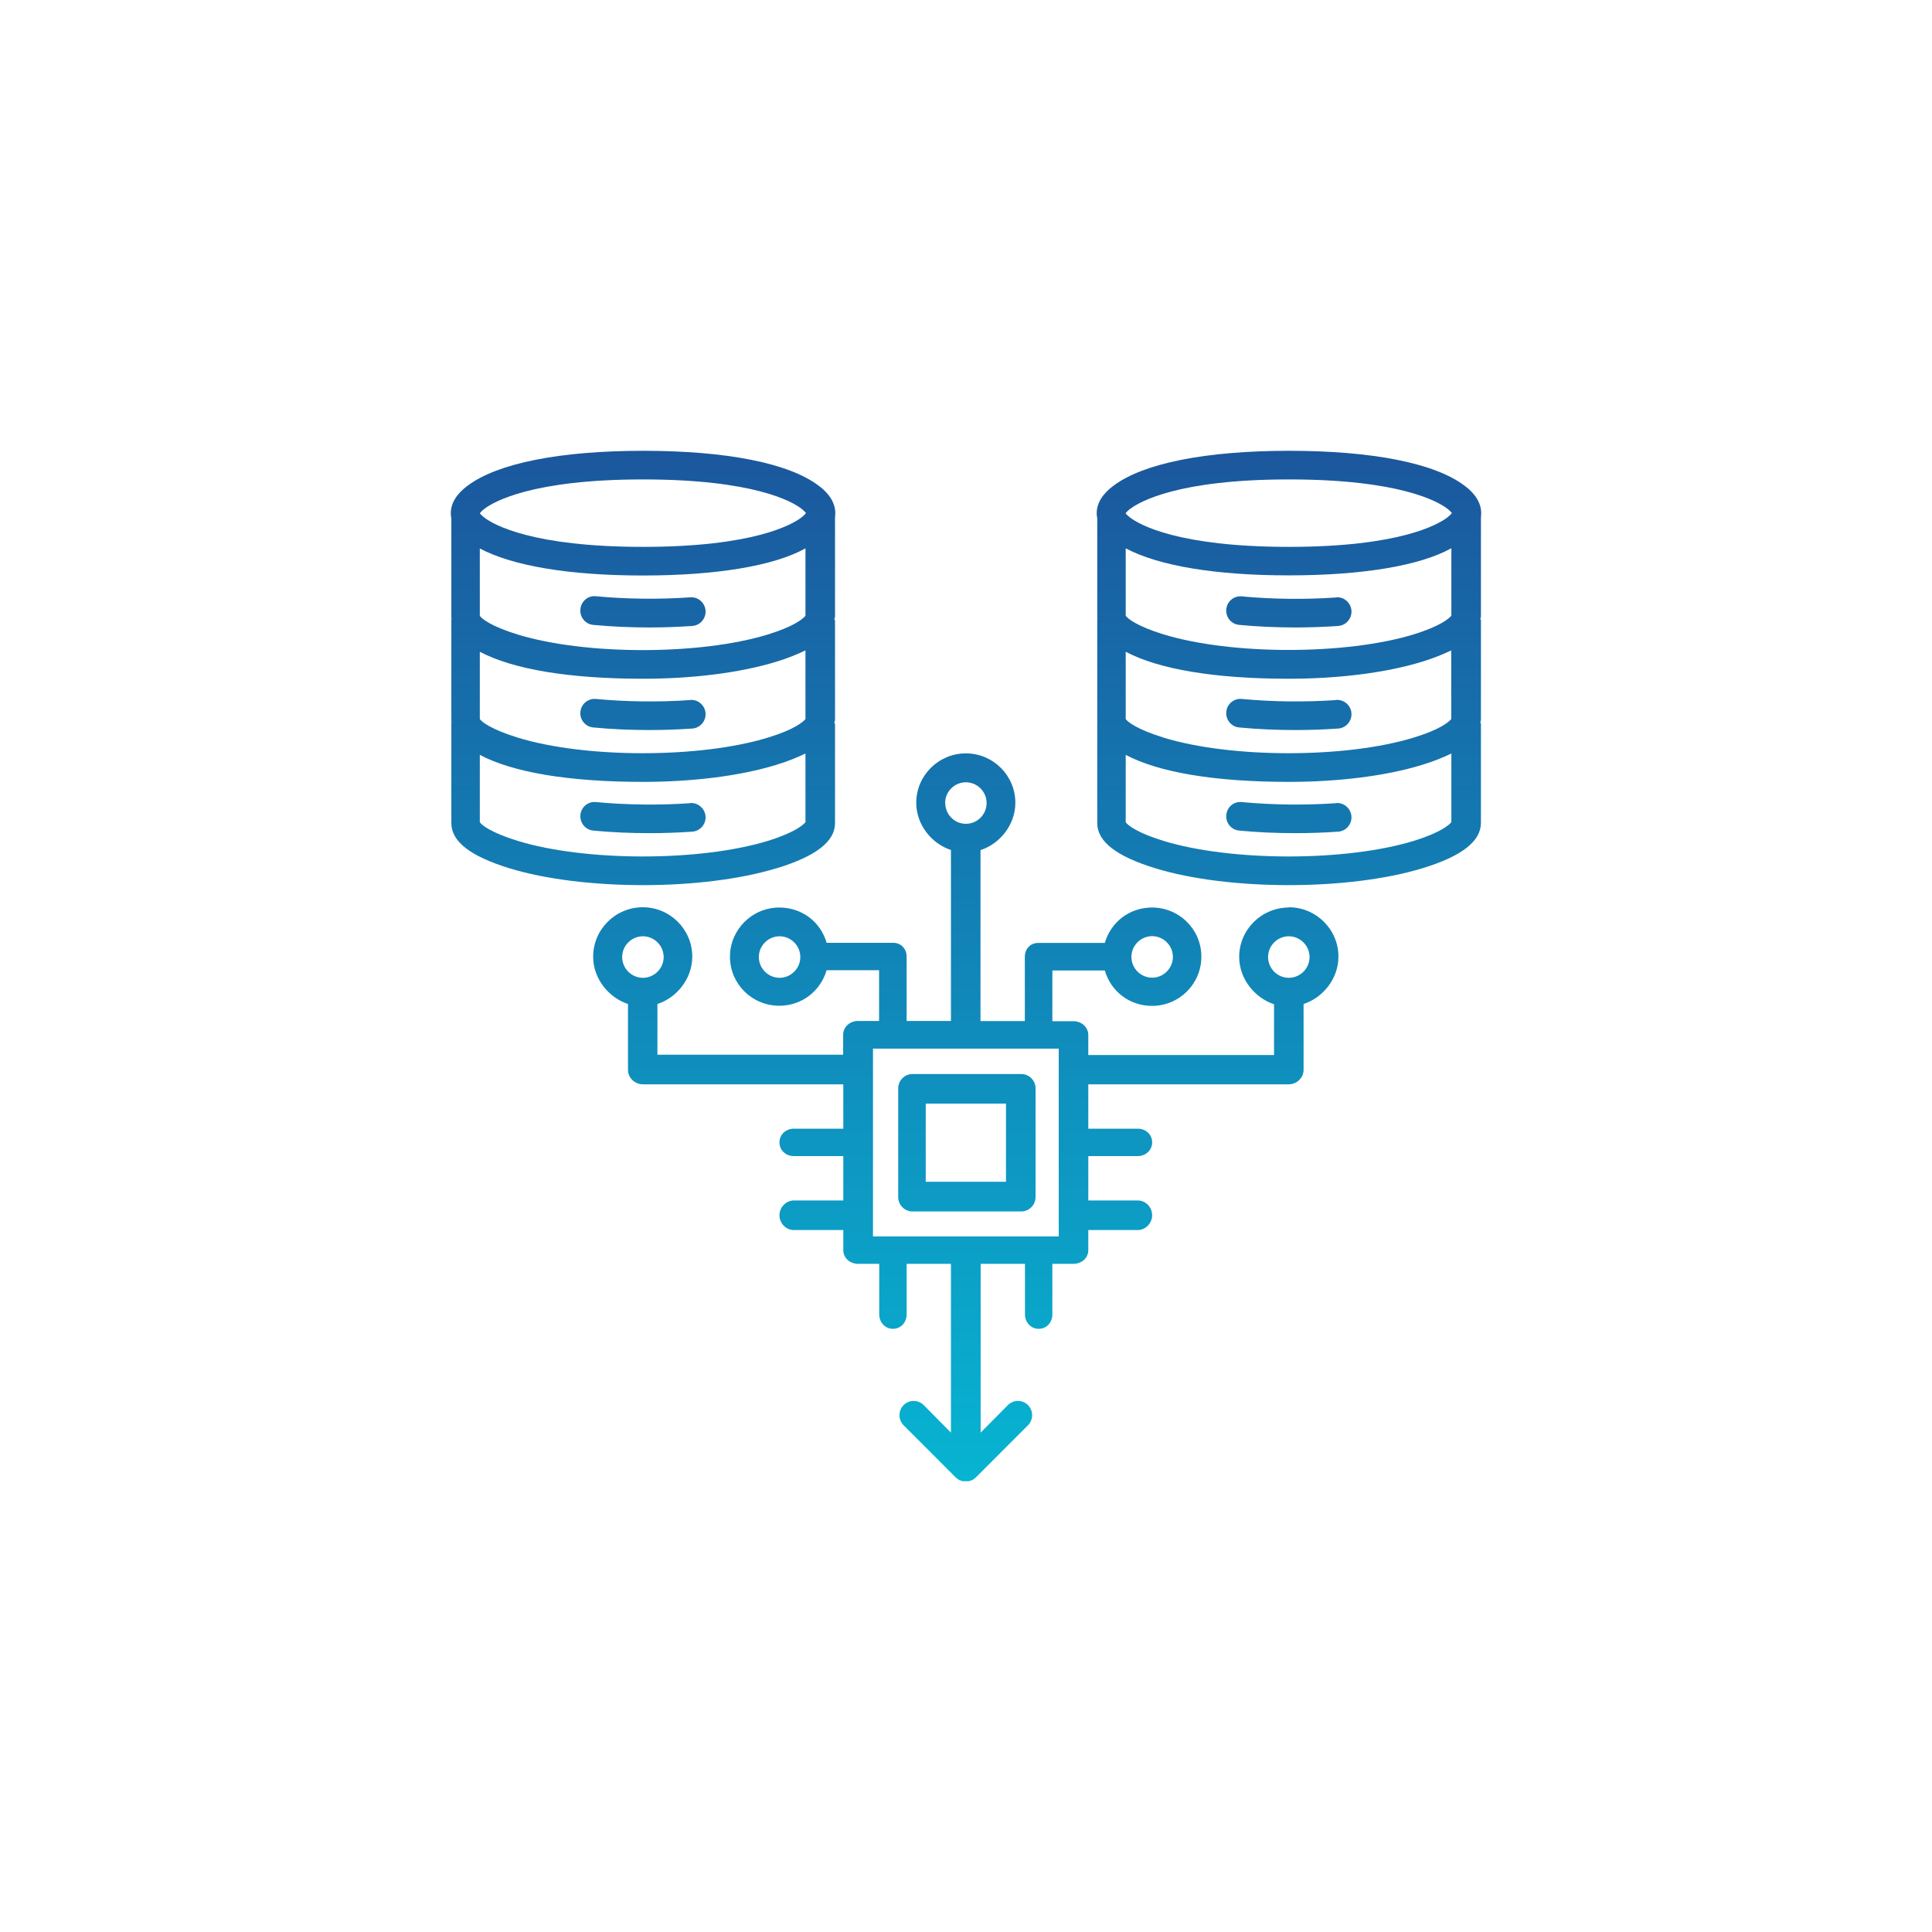
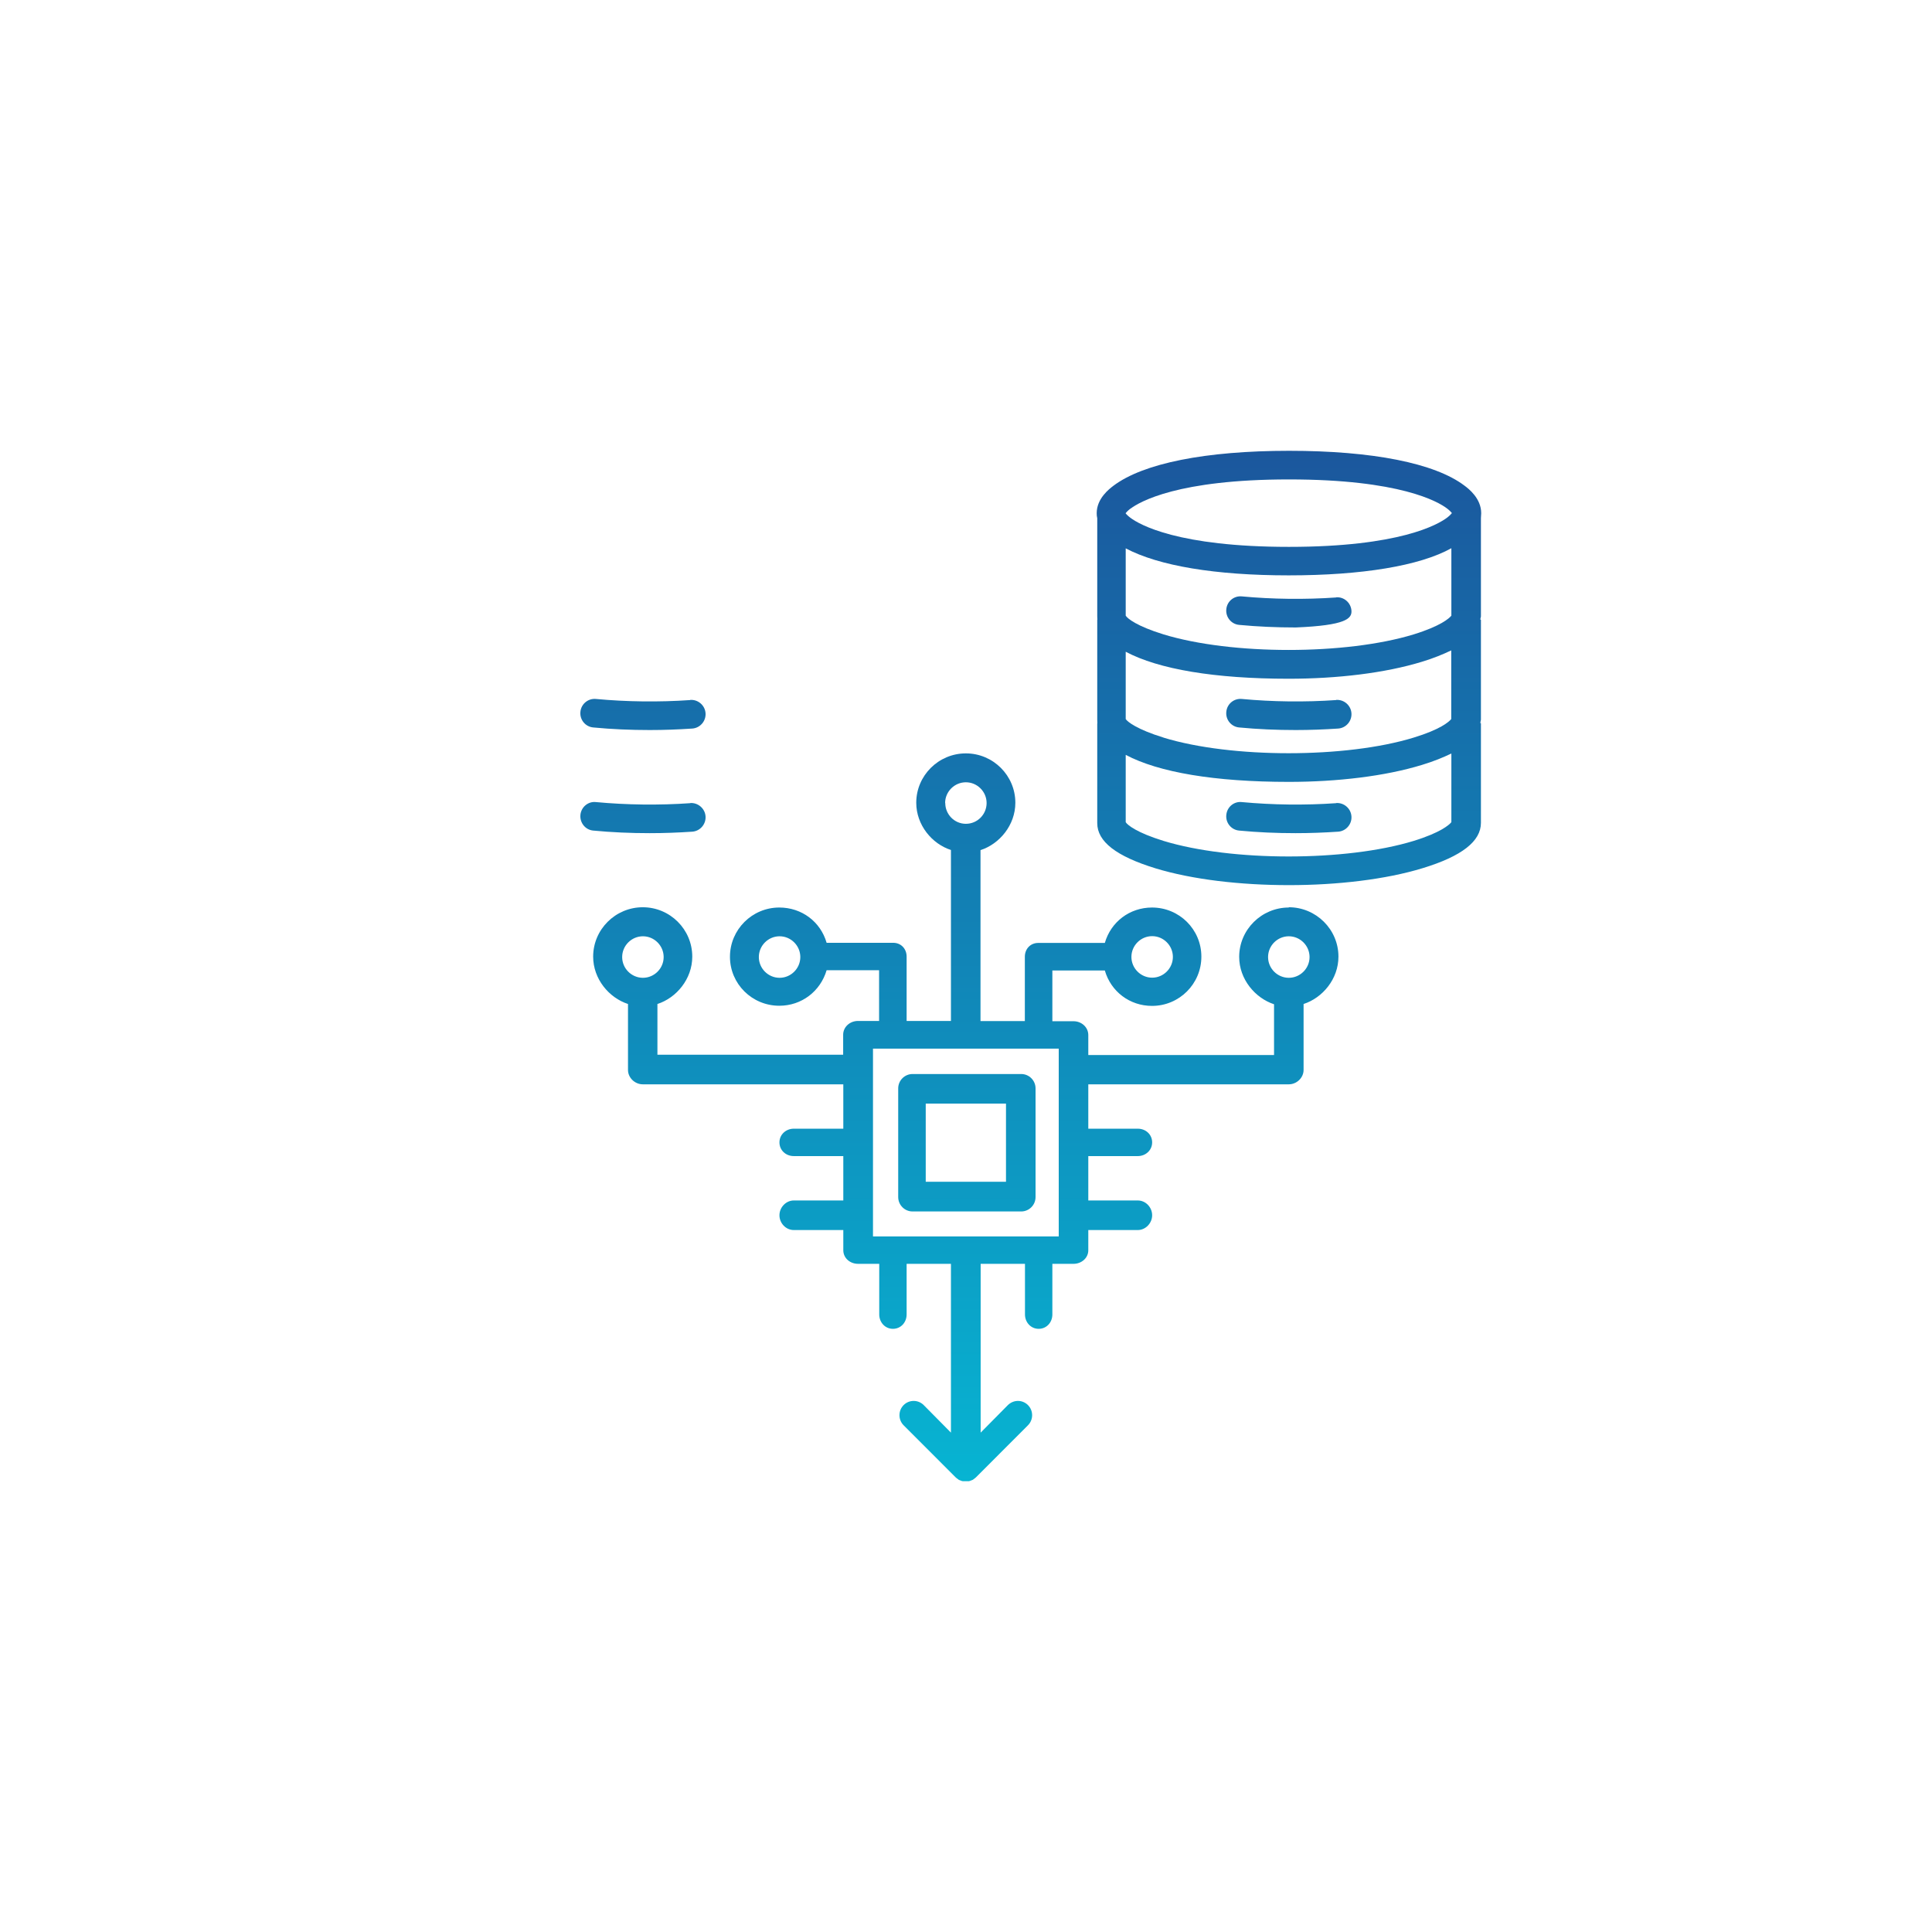
<svg xmlns="http://www.w3.org/2000/svg" width="120" height="120" viewBox="0 0 120 120" fill="none">
  <path d="M91.983 32.18C91.983 32.079 92 31.978 92 31.877C92 30.958 91.225 30.36 90.964 30.166C89.12 28.767 85.246 28 80.067 28C74.888 28 71.006 28.775 69.154 30.174C68.901 30.368 68.118 30.958 68.118 31.877C68.118 31.986 68.126 32.087 68.152 32.189V38.29C68.152 38.358 68.152 38.366 68.16 38.492H68.152V44.712C68.152 44.78 68.152 44.788 68.16 44.923H68.152V51.126C68.152 52.272 69.331 53.182 71.764 53.932C74.055 54.632 77.053 54.977 80.059 54.977C83.065 54.977 86.08 54.623 88.362 53.924C90.796 53.182 91.983 52.255 91.983 51.109V44.923H91.95C91.95 44.788 91.983 44.763 91.983 44.695V38.492H91.95C91.95 38.358 91.983 38.349 91.983 38.282V32.163V32.18ZM87.806 39.403C83.596 40.692 76.488 40.692 72.269 39.403C70.602 38.889 70.029 38.417 69.92 38.24V34.059C71.975 35.147 75.495 35.737 80.042 35.737C84.59 35.737 88.177 35.147 90.147 34.051V38.24C90.013 38.408 89.474 38.889 87.806 39.403ZM72.278 45.816C70.611 45.302 70.029 44.83 69.92 44.662V40.481C71.966 41.569 75.453 42.158 80.042 42.158C83.057 42.158 86.029 41.805 88.312 41.105C89.036 40.886 89.608 40.65 90.139 40.397V44.662C90.004 44.83 89.465 45.31 87.798 45.816C83.587 47.106 76.488 47.106 72.269 45.816H72.278ZM70.223 31.59C70.787 31.169 73.154 29.778 80.059 29.778C86.964 29.778 89.322 31.16 89.878 31.582C90.055 31.717 90.139 31.818 90.181 31.868C90.139 31.919 90.055 32.02 89.878 32.155C89.314 32.576 86.947 33.967 80.059 33.967C73.171 33.967 70.779 32.585 70.215 32.163C70.038 32.028 69.954 31.936 69.912 31.877C69.954 31.826 70.038 31.725 70.215 31.59H70.223ZM87.806 52.23C83.596 53.519 76.488 53.519 72.269 52.23C70.602 51.716 70.029 51.244 69.92 51.067V46.886C71.966 47.974 75.461 48.564 80.05 48.564C83.065 48.564 86.038 48.21 88.32 47.51C89.044 47.291 89.617 47.055 90.147 46.802V51.067C90.013 51.235 89.474 51.716 87.806 52.23Z" fill="url(#paint0_linear_333_3343)" />
  <path d="M82.99 43.482C81.053 43.617 79.023 43.591 77.137 43.414C76.64 43.364 76.21 43.726 76.168 44.215C76.118 44.704 76.48 45.142 76.968 45.184C78.105 45.294 79.293 45.344 80.48 45.344C81.364 45.344 82.248 45.31 83.116 45.252C83.604 45.218 83.975 44.788 83.941 44.299C83.907 43.81 83.478 43.44 82.99 43.473V43.482Z" fill="url(#paint1_linear_333_3343)" />
-   <path d="M82.99 37.11C81.053 37.245 79.023 37.22 77.137 37.043C76.64 36.992 76.21 37.355 76.168 37.844C76.118 38.332 76.48 38.771 76.968 38.813C78.105 38.922 79.293 38.973 80.48 38.973C81.364 38.973 82.248 38.939 83.116 38.88C83.604 38.846 83.975 38.417 83.941 37.928C83.907 37.439 83.478 37.06 82.99 37.102V37.11Z" fill="url(#paint2_linear_333_3343)" />
+   <path d="M82.99 37.11C81.053 37.245 79.023 37.22 77.137 37.043C76.64 36.992 76.21 37.355 76.168 37.844C76.118 38.332 76.48 38.771 76.968 38.813C78.105 38.922 79.293 38.973 80.48 38.973C83.604 38.846 83.975 38.417 83.941 37.928C83.907 37.439 83.478 37.06 82.99 37.102V37.11Z" fill="url(#paint2_linear_333_3343)" />
  <path d="M82.99 49.887C81.053 50.022 79.032 49.996 77.137 49.819C76.64 49.76 76.21 50.131 76.168 50.62C76.118 51.109 76.48 51.547 76.968 51.589C78.105 51.699 79.293 51.749 80.472 51.749C81.356 51.749 82.24 51.716 83.116 51.657C83.604 51.623 83.975 51.193 83.941 50.704C83.907 50.215 83.478 49.845 82.99 49.878V49.887Z" fill="url(#paint3_linear_333_3343)" />
  <path d="M42.872 43.482C40.935 43.617 38.905 43.591 37.019 43.414C36.531 43.364 36.093 43.726 36.05 44.215C36 44.704 36.362 45.142 36.85 45.184C37.987 45.294 39.175 45.344 40.362 45.344C41.246 45.344 42.13 45.31 42.998 45.252C43.486 45.218 43.857 44.788 43.823 44.299C43.789 43.81 43.36 43.44 42.872 43.473V43.482Z" fill="url(#paint4_linear_333_3343)" />
-   <path d="M36.05 37.844C36 38.332 36.362 38.771 36.85 38.813C37.987 38.922 39.175 38.973 40.362 38.973C41.246 38.973 42.13 38.939 42.998 38.88C43.486 38.846 43.857 38.417 43.823 37.928C43.789 37.439 43.36 37.06 42.872 37.102C40.935 37.237 38.905 37.212 37.019 37.035C36.531 36.975 36.093 37.346 36.05 37.835V37.844Z" fill="url(#paint5_linear_333_3343)" />
-   <path d="M48.236 53.932C50.669 53.19 51.865 52.272 51.865 51.126V44.94H51.823C51.823 44.805 51.865 44.78 51.865 44.712V38.509H51.823C51.823 38.374 51.865 38.366 51.865 38.299V32.18C51.865 32.079 51.882 31.978 51.882 31.877C51.882 30.958 51.107 30.36 50.846 30.166C49.002 28.767 45.128 28 39.95 28C34.77 28 30.888 28.775 29.036 30.174C28.783 30.368 28 30.958 28 31.877C28 31.986 28.008 32.087 28.034 32.189V38.29C28.034 38.358 28.034 38.366 28.042 38.492H28.034V44.712C28.034 44.78 28.034 44.788 28.042 44.923H28.034V51.126C28.034 52.272 29.213 53.182 31.646 53.932C33.937 54.632 36.943 54.977 39.95 54.977C42.956 54.977 45.962 54.623 48.244 53.924L48.236 53.932ZM50.029 38.248C49.895 38.417 49.356 38.897 47.688 39.411C43.478 40.701 36.37 40.701 32.152 39.411C30.484 38.897 29.912 38.425 29.802 38.248V34.068C31.857 35.155 35.377 35.745 39.924 35.745C44.472 35.745 48.059 35.155 50.029 34.059V38.248ZM32.16 45.816C30.493 45.302 29.912 44.83 29.802 44.662V40.481C31.848 41.569 35.343 42.158 39.933 42.158C42.947 42.158 45.92 41.805 48.202 41.105C48.926 40.886 49.499 40.65 50.029 40.397V44.662C49.895 44.83 49.356 45.31 47.688 45.816C43.478 47.106 36.37 47.106 32.16 45.816ZM30.105 31.59C30.669 31.169 33.036 29.778 39.941 29.778C46.846 29.778 49.204 31.16 49.76 31.582C49.937 31.717 50.021 31.818 50.063 31.868C50.021 31.919 49.937 32.02 49.76 32.155C49.196 32.576 46.83 33.967 39.941 33.967C33.053 33.967 30.661 32.585 30.105 32.163C29.928 32.028 29.844 31.936 29.802 31.877C29.844 31.826 29.928 31.725 30.105 31.59ZM32.16 52.23C30.493 51.716 29.912 51.244 29.802 51.067V46.886C31.848 47.974 35.343 48.564 39.933 48.564C42.947 48.564 45.92 48.21 48.202 47.51C48.926 47.291 49.499 47.055 50.029 46.802V51.067C49.895 51.235 49.356 51.716 47.688 52.23C43.478 53.519 36.37 53.519 32.16 52.23Z" fill="url(#paint6_linear_333_3343)" />
  <path d="M42.872 49.887C40.935 50.022 38.914 49.996 37.019 49.819C36.531 49.76 36.093 50.131 36.05 50.62C36.008 51.109 36.362 51.547 36.85 51.589C37.987 51.699 39.175 51.749 40.354 51.749C41.238 51.749 42.13 51.716 42.998 51.657C43.486 51.623 43.857 51.193 43.823 50.704C43.789 50.215 43.352 49.845 42.872 49.878V49.887Z" fill="url(#paint7_linear_333_3343)" />
  <path d="M64.32 67.602C64.32 67.113 63.924 66.709 63.427 66.709H56.682C56.194 66.709 55.789 67.105 55.789 67.602V74.352C55.789 74.841 56.185 75.246 56.682 75.246H63.427C63.916 75.246 64.32 74.85 64.32 74.352V67.602ZM62.484 73.4H57.499V68.546H62.484V73.4Z" fill="url(#paint8_linear_333_3343)" />
  <path d="M80.05 56.368C78.358 56.368 76.968 57.741 76.968 59.435C76.968 60.818 77.954 61.989 79.133 62.377V65.529H67.596V64.29C67.596 63.801 67.175 63.43 66.678 63.43H65.364V60.278H68.623C69.002 61.593 70.173 62.478 71.554 62.478C73.246 62.478 74.619 61.112 74.619 59.419C74.619 57.724 73.246 56.368 71.554 56.368C70.173 56.368 69.002 57.253 68.623 58.567H64.488C64 58.567 63.655 58.938 63.655 59.427V63.422H60.901V52.803C62.08 52.423 63.065 51.252 63.065 49.861C63.065 48.167 61.684 46.794 59.992 46.794C58.299 46.794 56.91 48.167 56.91 49.861C56.91 51.244 57.886 52.415 59.065 52.794V63.413H56.312V59.419C56.312 58.93 55.966 58.559 55.478 58.559H51.343C50.964 57.244 49.794 56.368 48.404 56.368C46.712 56.368 45.339 57.741 45.339 59.427C45.339 61.112 46.712 62.469 48.404 62.469C49.785 62.469 50.956 61.576 51.343 60.261H54.602V63.413H53.288C52.8 63.413 52.37 63.776 52.37 64.273V65.512H40.834V62.36C42.013 61.98 42.998 60.809 42.998 59.419C42.998 57.724 41.617 56.351 39.924 56.351C38.232 56.351 36.842 57.724 36.842 59.419C36.842 60.801 37.819 61.972 39.006 62.36V66.456C39.006 66.944 39.436 67.349 39.924 67.349H52.379V70.105H49.305C48.817 70.105 48.413 70.467 48.413 70.956C48.413 71.445 48.808 71.807 49.305 71.807H52.379V74.563H49.305C48.817 74.563 48.413 74.993 48.413 75.482C48.413 75.971 48.808 76.4 49.305 76.4H52.379V77.656C52.379 78.145 52.8 78.499 53.297 78.499H54.611V81.642C54.611 82.131 54.973 82.536 55.461 82.536C55.95 82.536 56.312 82.14 56.312 81.642V78.499H59.065V88.983L57.373 87.272C57.027 86.927 56.472 86.927 56.126 87.272C55.781 87.618 55.781 88.182 56.126 88.528L59.352 91.756C59.352 91.756 59.394 91.798 59.419 91.815C59.427 91.815 59.436 91.831 59.444 91.831C59.461 91.84 59.469 91.857 59.486 91.865C59.495 91.865 59.512 91.882 59.52 91.89C59.528 91.89 59.545 91.907 59.554 91.916C59.571 91.916 59.579 91.933 59.596 91.933C59.613 91.933 59.621 91.941 59.638 91.949C59.655 91.949 59.663 91.958 59.68 91.966C59.697 91.966 59.705 91.975 59.722 91.983C59.739 91.983 59.747 91.983 59.764 91.992C59.781 91.992 59.789 91.992 59.806 92C59.823 92 59.84 92 59.857 92C59.874 92 59.882 92 59.899 92C59.924 92 59.958 92 59.983 92C60.008 92 60.042 92 60.067 92C60.084 92 60.093 92 60.109 92C60.126 92 60.143 92 60.16 92C60.177 92 60.194 92 60.202 91.992C60.219 91.992 60.227 91.992 60.244 91.983C60.261 91.983 60.27 91.975 60.286 91.966C60.303 91.966 60.312 91.958 60.328 91.949C60.345 91.949 60.354 91.941 60.37 91.933C60.387 91.933 60.396 91.924 60.413 91.916C60.429 91.916 60.438 91.899 60.455 91.89C60.463 91.89 60.48 91.874 60.488 91.865C60.505 91.857 60.522 91.84 60.531 91.831C60.539 91.831 60.547 91.823 60.556 91.815C60.581 91.798 60.598 91.772 60.623 91.756L63.848 88.528C64.194 88.182 64.194 87.618 63.848 87.272C63.503 86.927 62.956 86.927 62.602 87.272L60.91 88.983V78.499H63.663V81.642C63.663 82.131 64.025 82.536 64.514 82.536C65.002 82.536 65.364 82.14 65.364 81.642V78.499H66.678C67.166 78.499 67.596 78.145 67.596 77.656V76.4H70.669C71.158 76.4 71.562 75.971 71.562 75.482C71.562 74.993 71.166 74.563 70.669 74.563H67.596V71.807H70.669C71.158 71.807 71.562 71.445 71.562 70.956C71.562 70.467 71.166 70.105 70.669 70.105H67.596V67.349H80.05C80.539 67.349 80.968 66.944 80.968 66.456V62.36C82.147 61.98 83.133 60.809 83.133 59.419C83.133 57.724 81.743 56.351 80.05 56.351V56.368ZM71.562 58.146C72.269 58.146 72.85 58.727 72.85 59.435C72.85 60.143 72.269 60.725 71.562 60.725C70.855 60.725 70.274 60.143 70.274 59.435C70.274 58.727 70.855 58.146 71.562 58.146ZM58.703 49.878C58.703 49.17 59.284 48.589 59.992 48.589C60.699 48.589 61.28 49.17 61.28 49.878C61.28 50.586 60.707 51.168 59.992 51.168C59.284 51.168 58.712 50.586 58.712 49.878H58.703ZM48.421 60.733C47.714 60.733 47.133 60.152 47.133 59.444C47.133 58.736 47.714 58.154 48.421 58.154C49.128 58.154 49.709 58.736 49.709 59.444C49.709 60.152 49.128 60.733 48.421 60.733ZM38.644 59.444C38.644 58.736 39.225 58.154 39.933 58.154C40.64 58.154 41.221 58.736 41.221 59.444C41.221 60.152 40.64 60.733 39.933 60.733C39.225 60.733 38.644 60.152 38.644 59.444ZM54.223 76.813V65.132H65.76V70.964C65.76 70.964 65.76 70.964 65.76 70.973C65.76 70.981 65.76 70.973 65.76 70.981V75.465C65.76 75.465 65.76 75.465 65.76 75.473C65.76 75.482 65.76 75.473 65.76 75.482V76.796H54.223V76.813ZM80.05 60.733C79.343 60.733 78.762 60.152 78.762 59.444C78.762 58.736 79.343 58.154 80.05 58.154C80.758 58.154 81.339 58.736 81.339 59.444C81.339 60.152 80.758 60.733 80.05 60.733Z" fill="url(#paint9_linear_333_3343)" />
  <defs>
    <linearGradient id="paint0_linear_333_3343" x1="60" y1="28" x2="60" y2="92" gradientUnits="userSpaceOnUse">
      <stop stop-color="#1B579D" />
      <stop offset="1" stop-color="#07B4D2" />
    </linearGradient>
    <linearGradient id="paint1_linear_333_3343" x1="60" y1="28" x2="60" y2="92" gradientUnits="userSpaceOnUse">
      <stop stop-color="#1B579D" />
      <stop offset="1" stop-color="#07B4D2" />
    </linearGradient>
    <linearGradient id="paint2_linear_333_3343" x1="60" y1="28" x2="60" y2="92" gradientUnits="userSpaceOnUse">
      <stop stop-color="#1B579D" />
      <stop offset="1" stop-color="#07B4D2" />
    </linearGradient>
    <linearGradient id="paint3_linear_333_3343" x1="60" y1="28" x2="60" y2="92" gradientUnits="userSpaceOnUse">
      <stop stop-color="#1B579D" />
      <stop offset="1" stop-color="#07B4D2" />
    </linearGradient>
    <linearGradient id="paint4_linear_333_3343" x1="60" y1="28" x2="60" y2="92" gradientUnits="userSpaceOnUse">
      <stop stop-color="#1B579D" />
      <stop offset="1" stop-color="#07B4D2" />
    </linearGradient>
    <linearGradient id="paint5_linear_333_3343" x1="60" y1="28" x2="60" y2="92" gradientUnits="userSpaceOnUse">
      <stop stop-color="#1B579D" />
      <stop offset="1" stop-color="#07B4D2" />
    </linearGradient>
    <linearGradient id="paint6_linear_333_3343" x1="60" y1="28" x2="60" y2="92" gradientUnits="userSpaceOnUse">
      <stop stop-color="#1B579D" />
      <stop offset="1" stop-color="#07B4D2" />
    </linearGradient>
    <linearGradient id="paint7_linear_333_3343" x1="60" y1="28" x2="60" y2="92" gradientUnits="userSpaceOnUse">
      <stop stop-color="#1B579D" />
      <stop offset="1" stop-color="#07B4D2" />
    </linearGradient>
    <linearGradient id="paint8_linear_333_3343" x1="60" y1="28" x2="60" y2="92" gradientUnits="userSpaceOnUse">
      <stop stop-color="#1B579D" />
      <stop offset="1" stop-color="#07B4D2" />
    </linearGradient>
    <linearGradient id="paint9_linear_333_3343" x1="60" y1="28" x2="60" y2="92" gradientUnits="userSpaceOnUse">
      <stop stop-color="#1B579D" />
      <stop offset="1" stop-color="#07B4D2" />
    </linearGradient>
  </defs>
</svg>